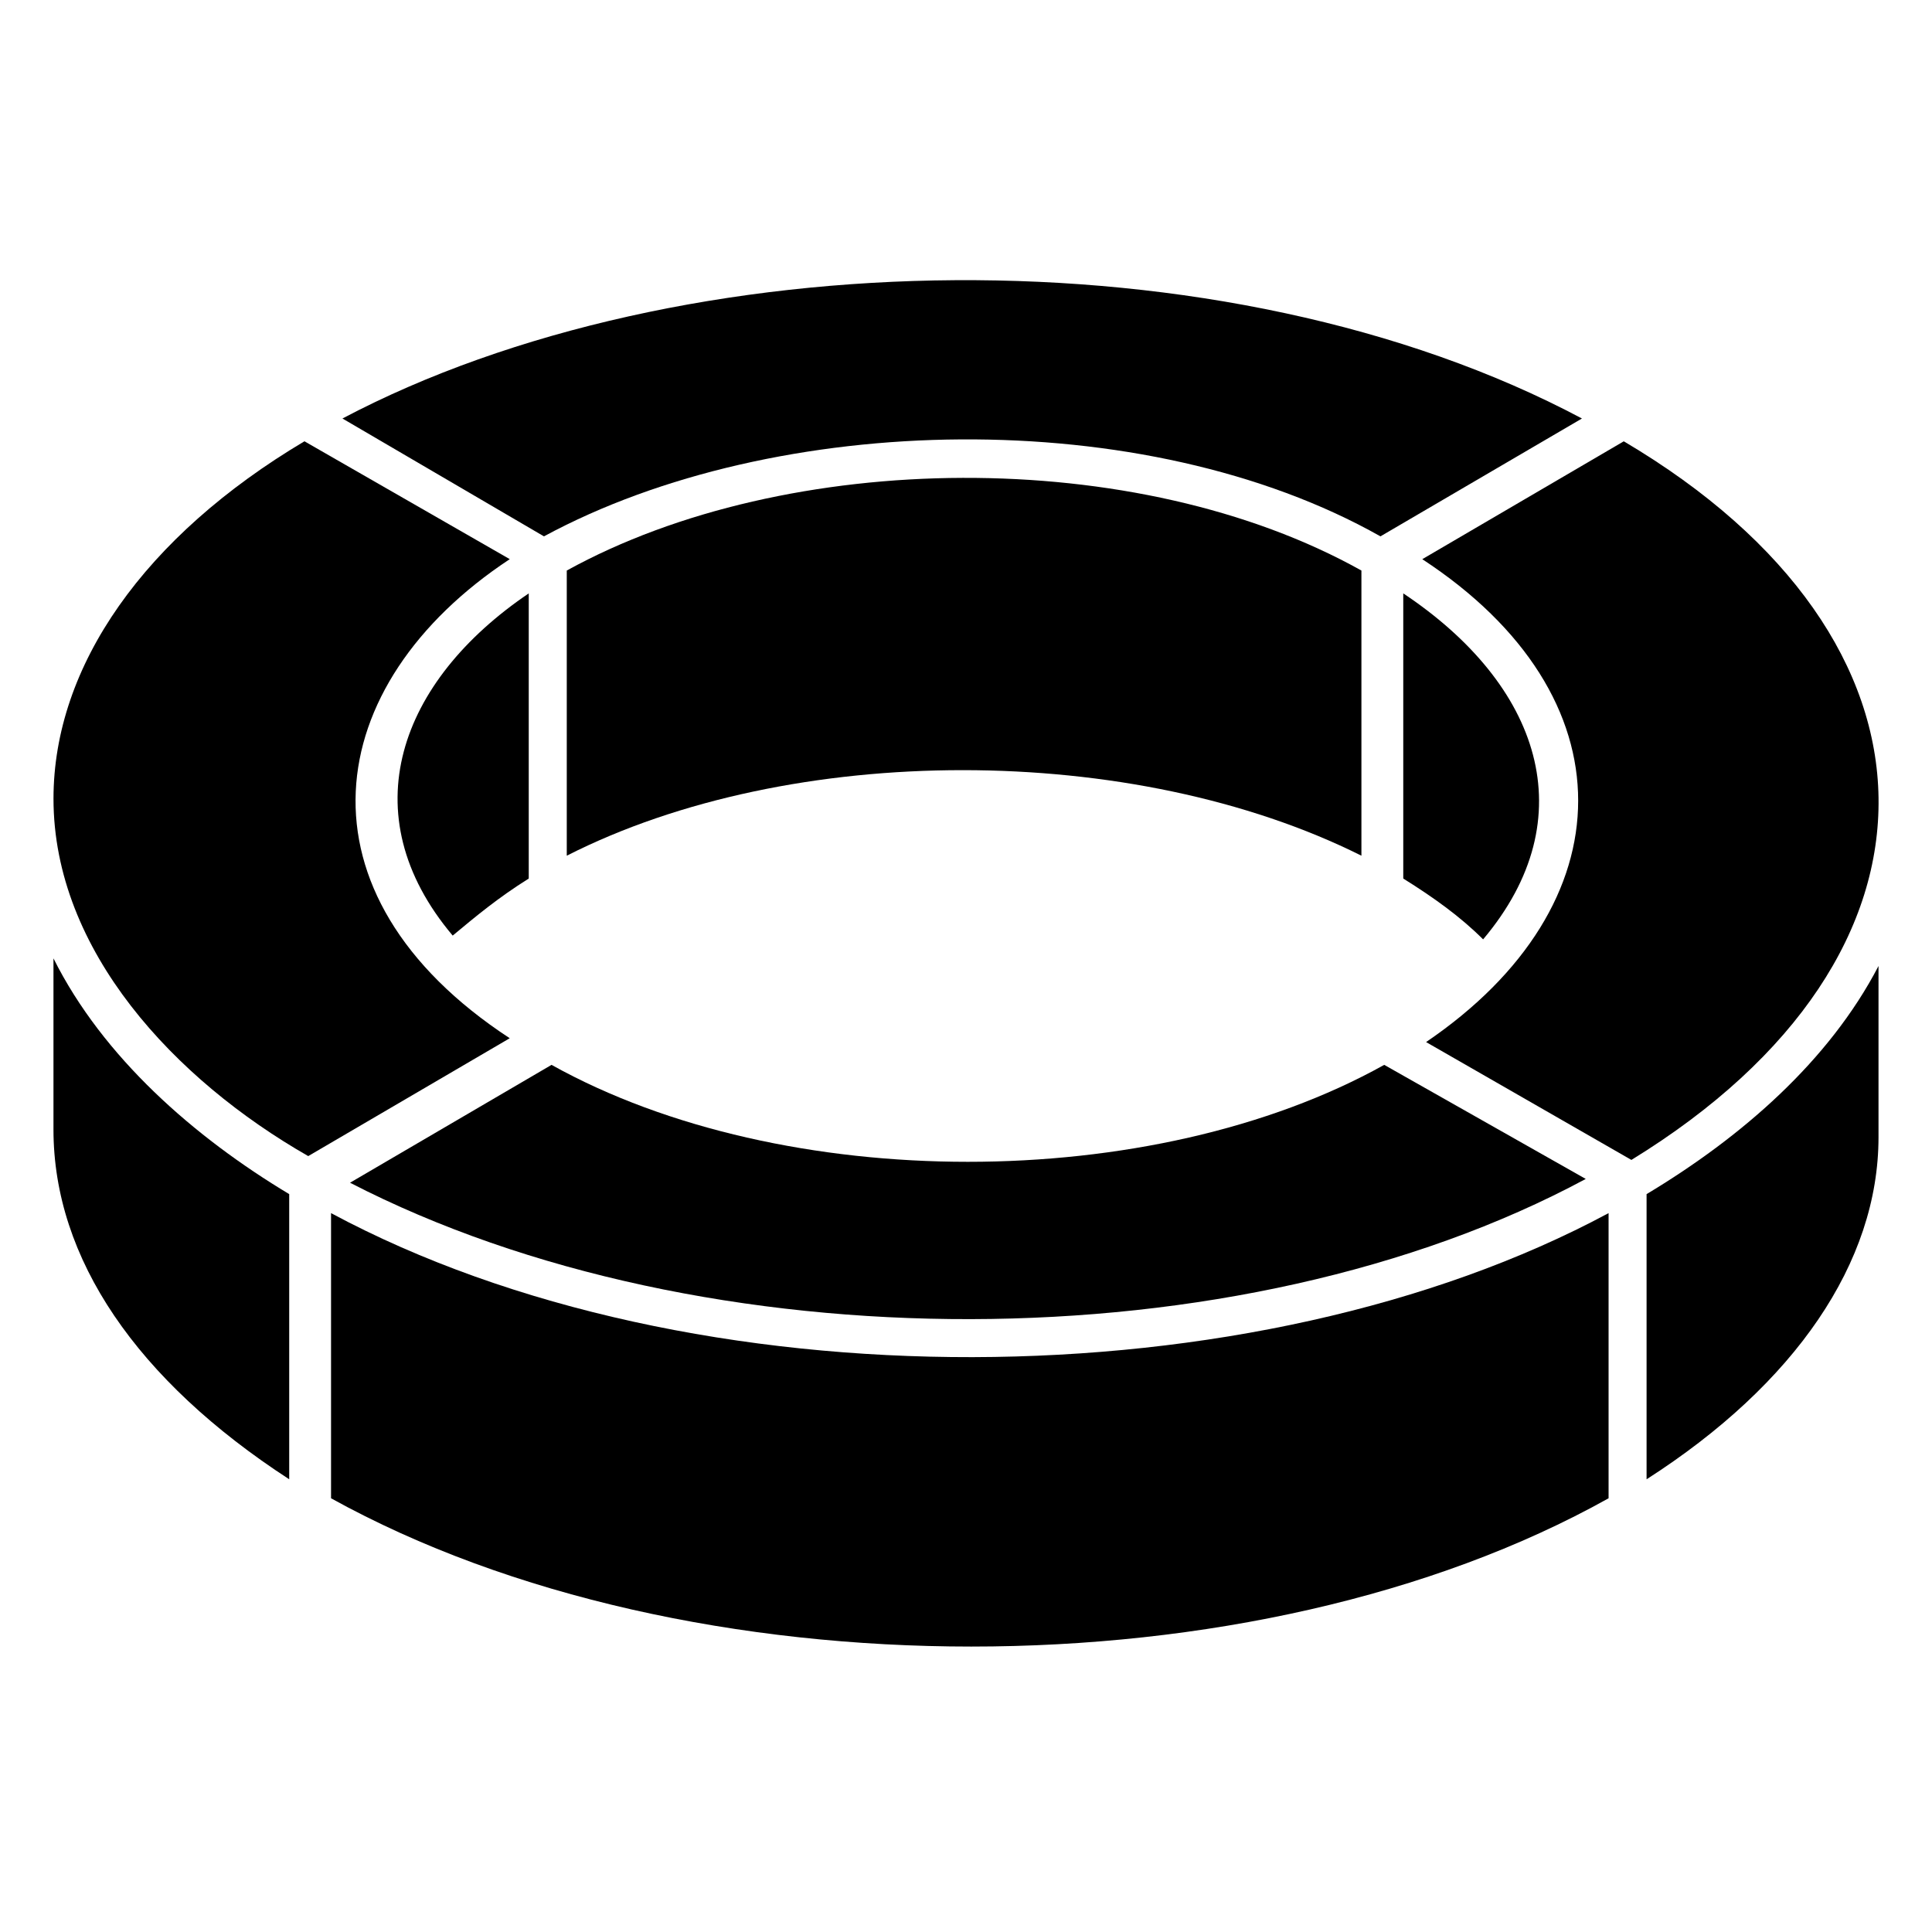
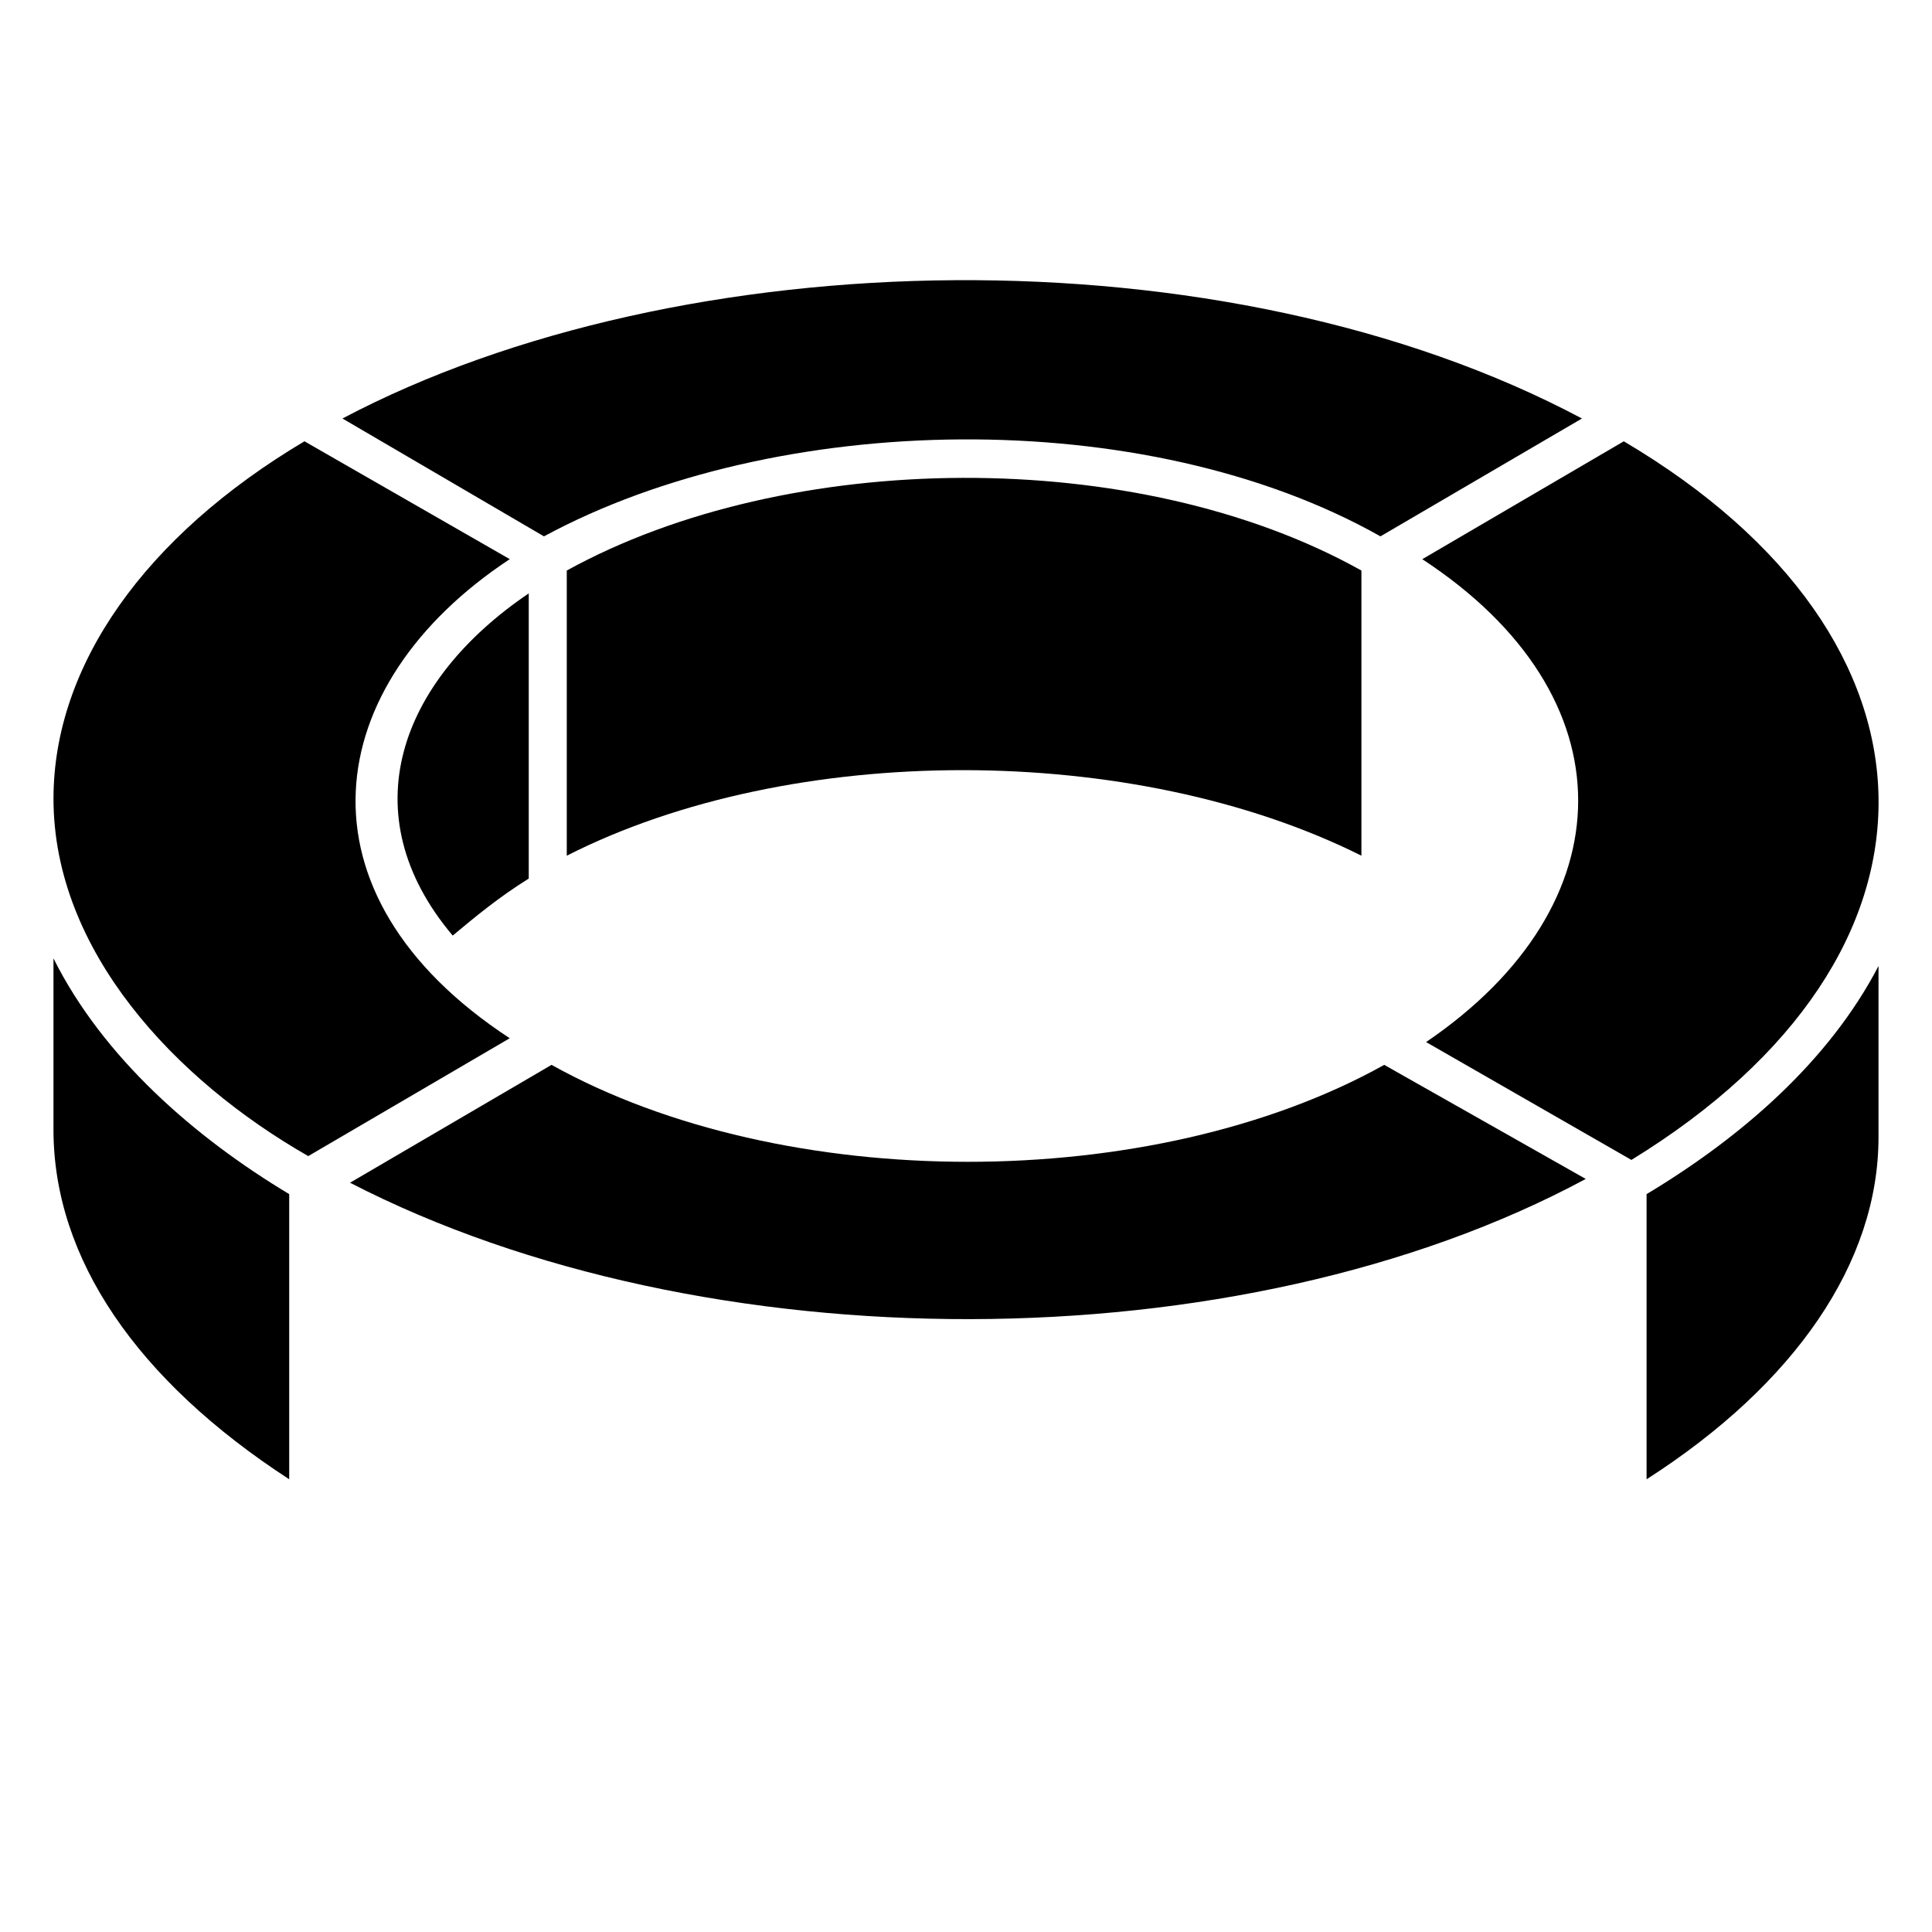
<svg xmlns="http://www.w3.org/2000/svg" fill="#000000" width="800px" height="800px" version="1.1" viewBox="144 144 512 512">
  <g>
    <path d="m504.79 325.43v-30.23c-59.449-33.25-152.15-32.242-210.59 0v75.57c59.449-30.23 150.14-30.23 210.59 0z" />
    <path d="m564.24 456.43-53.406-30.23c-61.465 34.258-159.2 34.258-220.67 0l-53.402 31.234c93.707 48.367 235.78 48.367 327.48-1.004z" />
-     <path d="m515.88 323.42v53.402c8.062 5.039 15.113 10.078 21.16 16.121 27.207-32.242 15.113-67.512-21.16-91.691z" />
    <path d="m509.83 286.14 53.402-31.234c-94.715-50.383-238.8-47.359-328.48 0l53.402 31.234c61.469-33.25 159.21-35.266 221.68 0z" />
    <path d="m263.97 391.94c6.047-5.039 12.09-10.078 20.152-15.113v-75.57c-34.258 23.172-47.355 58.441-20.152 90.684z" />
    <path d="m574.32 260.95-53.402 31.238c55.418 36.273 54.41 91.691 1.008 127.97l54.41 31.234c88.672-54.41 86.656-138.04-2.016-190.44z" />
    <path d="m580.36 460.46v75.57c39.297-25.191 61.465-57.434 61.465-90.688v-45.344c-13.102 25.191-36.273 45.344-61.465 60.461z" />
    <path d="m279.09 292.18-54.41-31.234c-42.324 25.188-66.504 59.449-66.504 94.715 0 40.305 32.242 74.562 67.508 94.715l53.402-31.234c-58.441-38.289-50.379-93.711 0.004-126.96z" />
-     <path d="m231.73 465.49v75.57c94.715 52.395 244.85 52.395 338.56 0v-75.57c-93.707 50.383-242.84 51.391-338.56 0z" />
    <path d="m158.17 397.98v45.344c0 34.258 22.168 66.504 62.473 92.699v-75.57c-25.191-15.117-49.375-36.277-62.473-62.473z" />
  </g>
</svg>